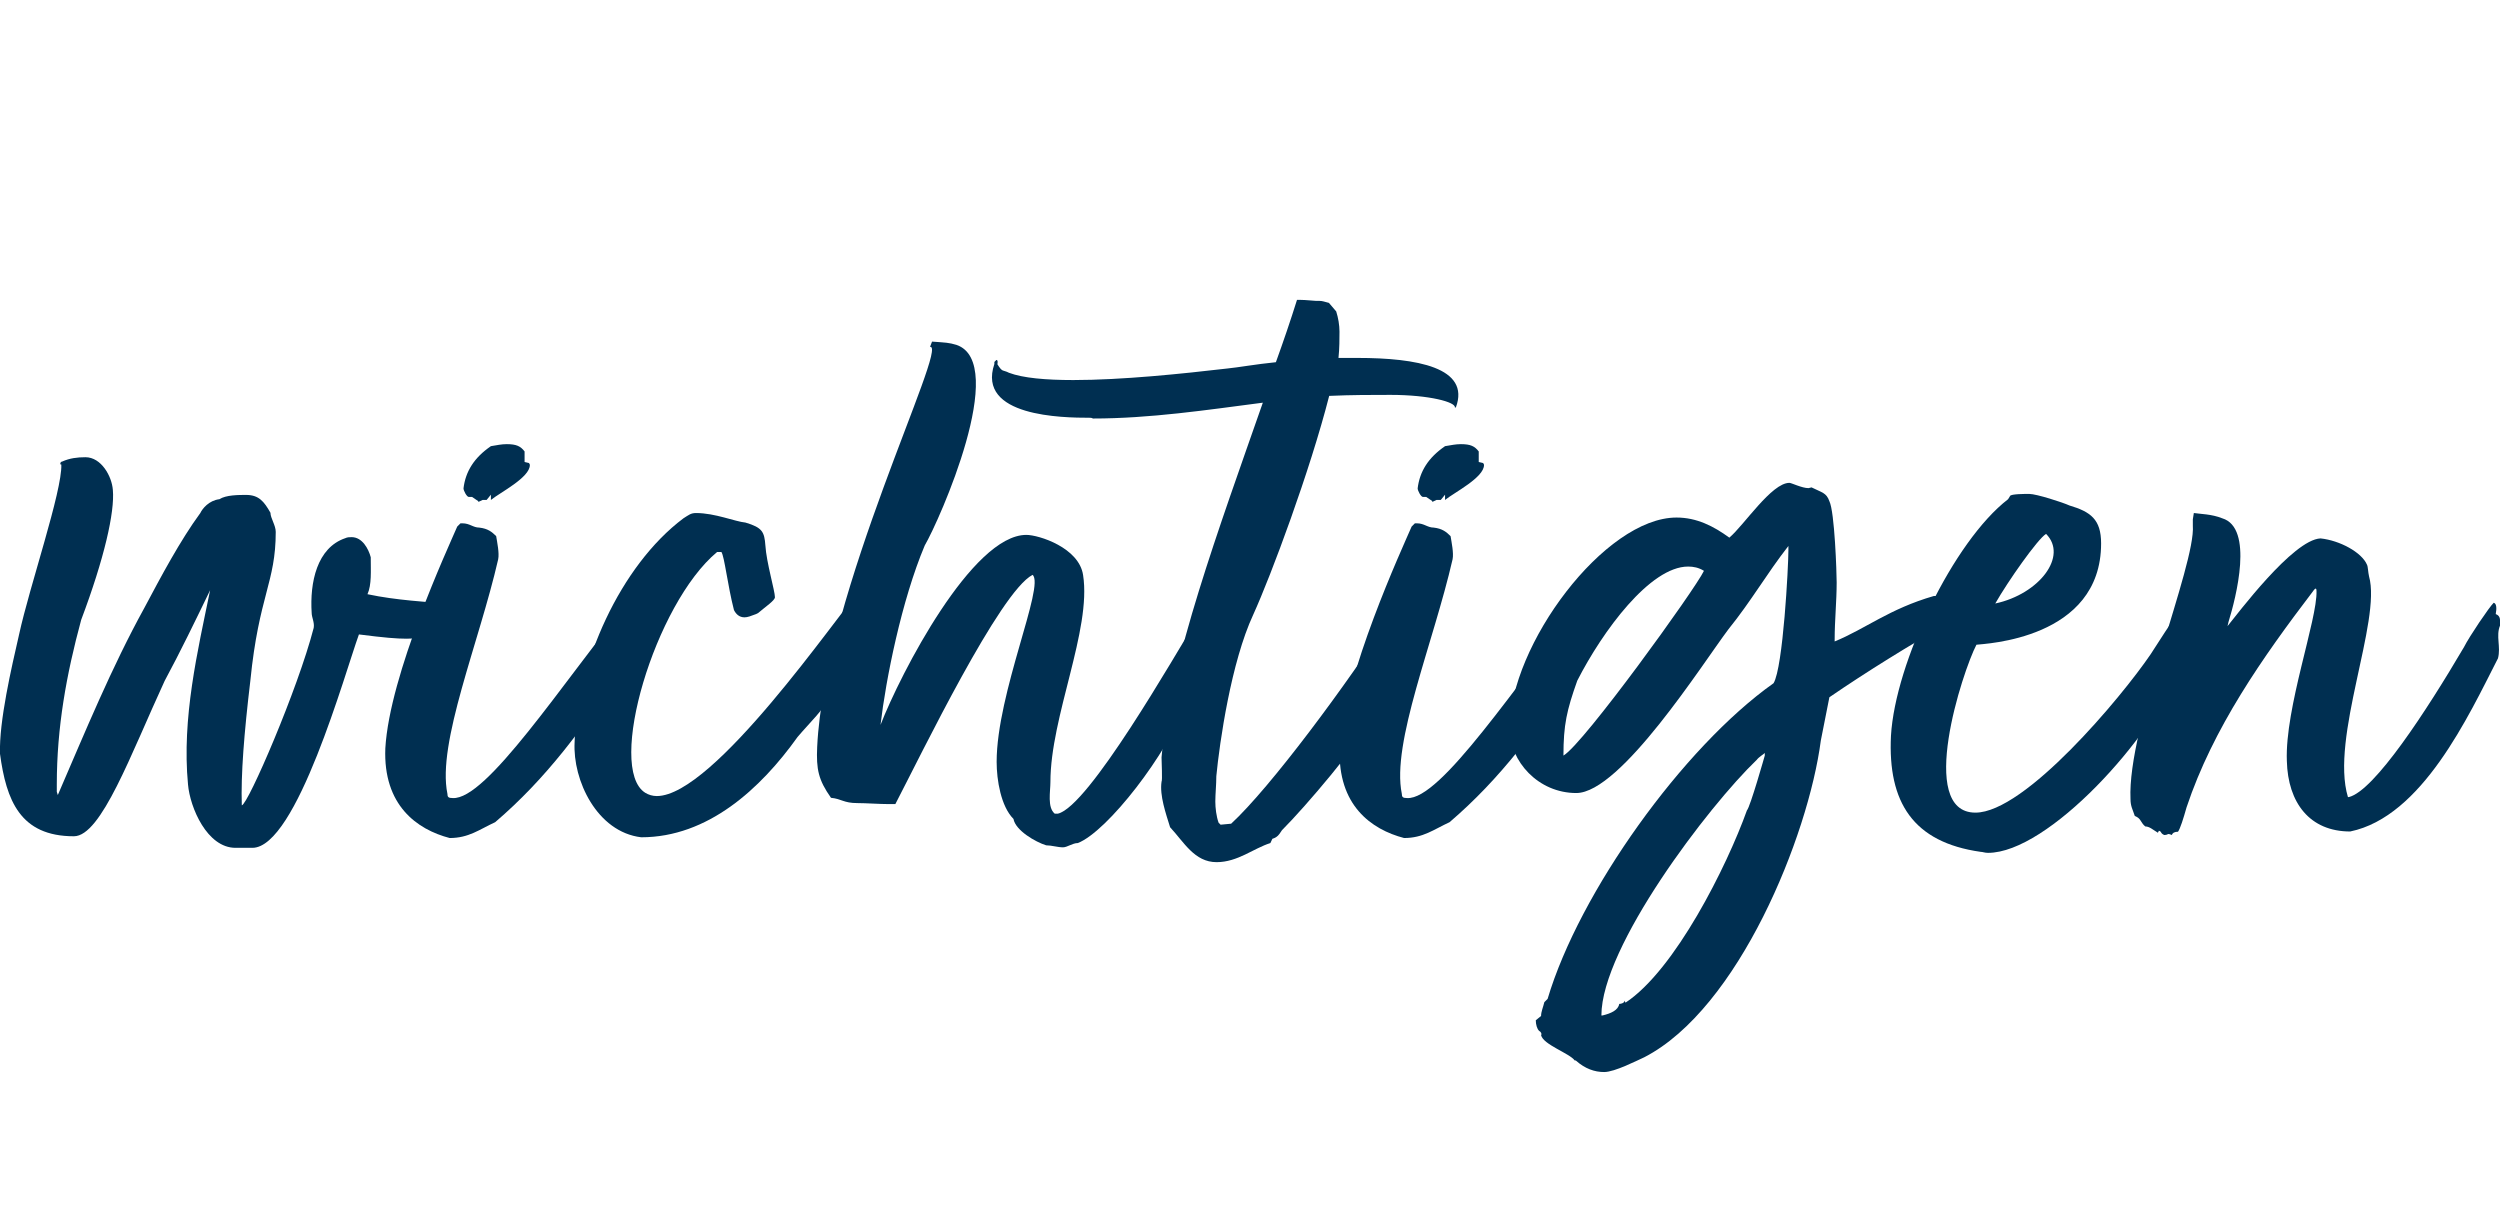
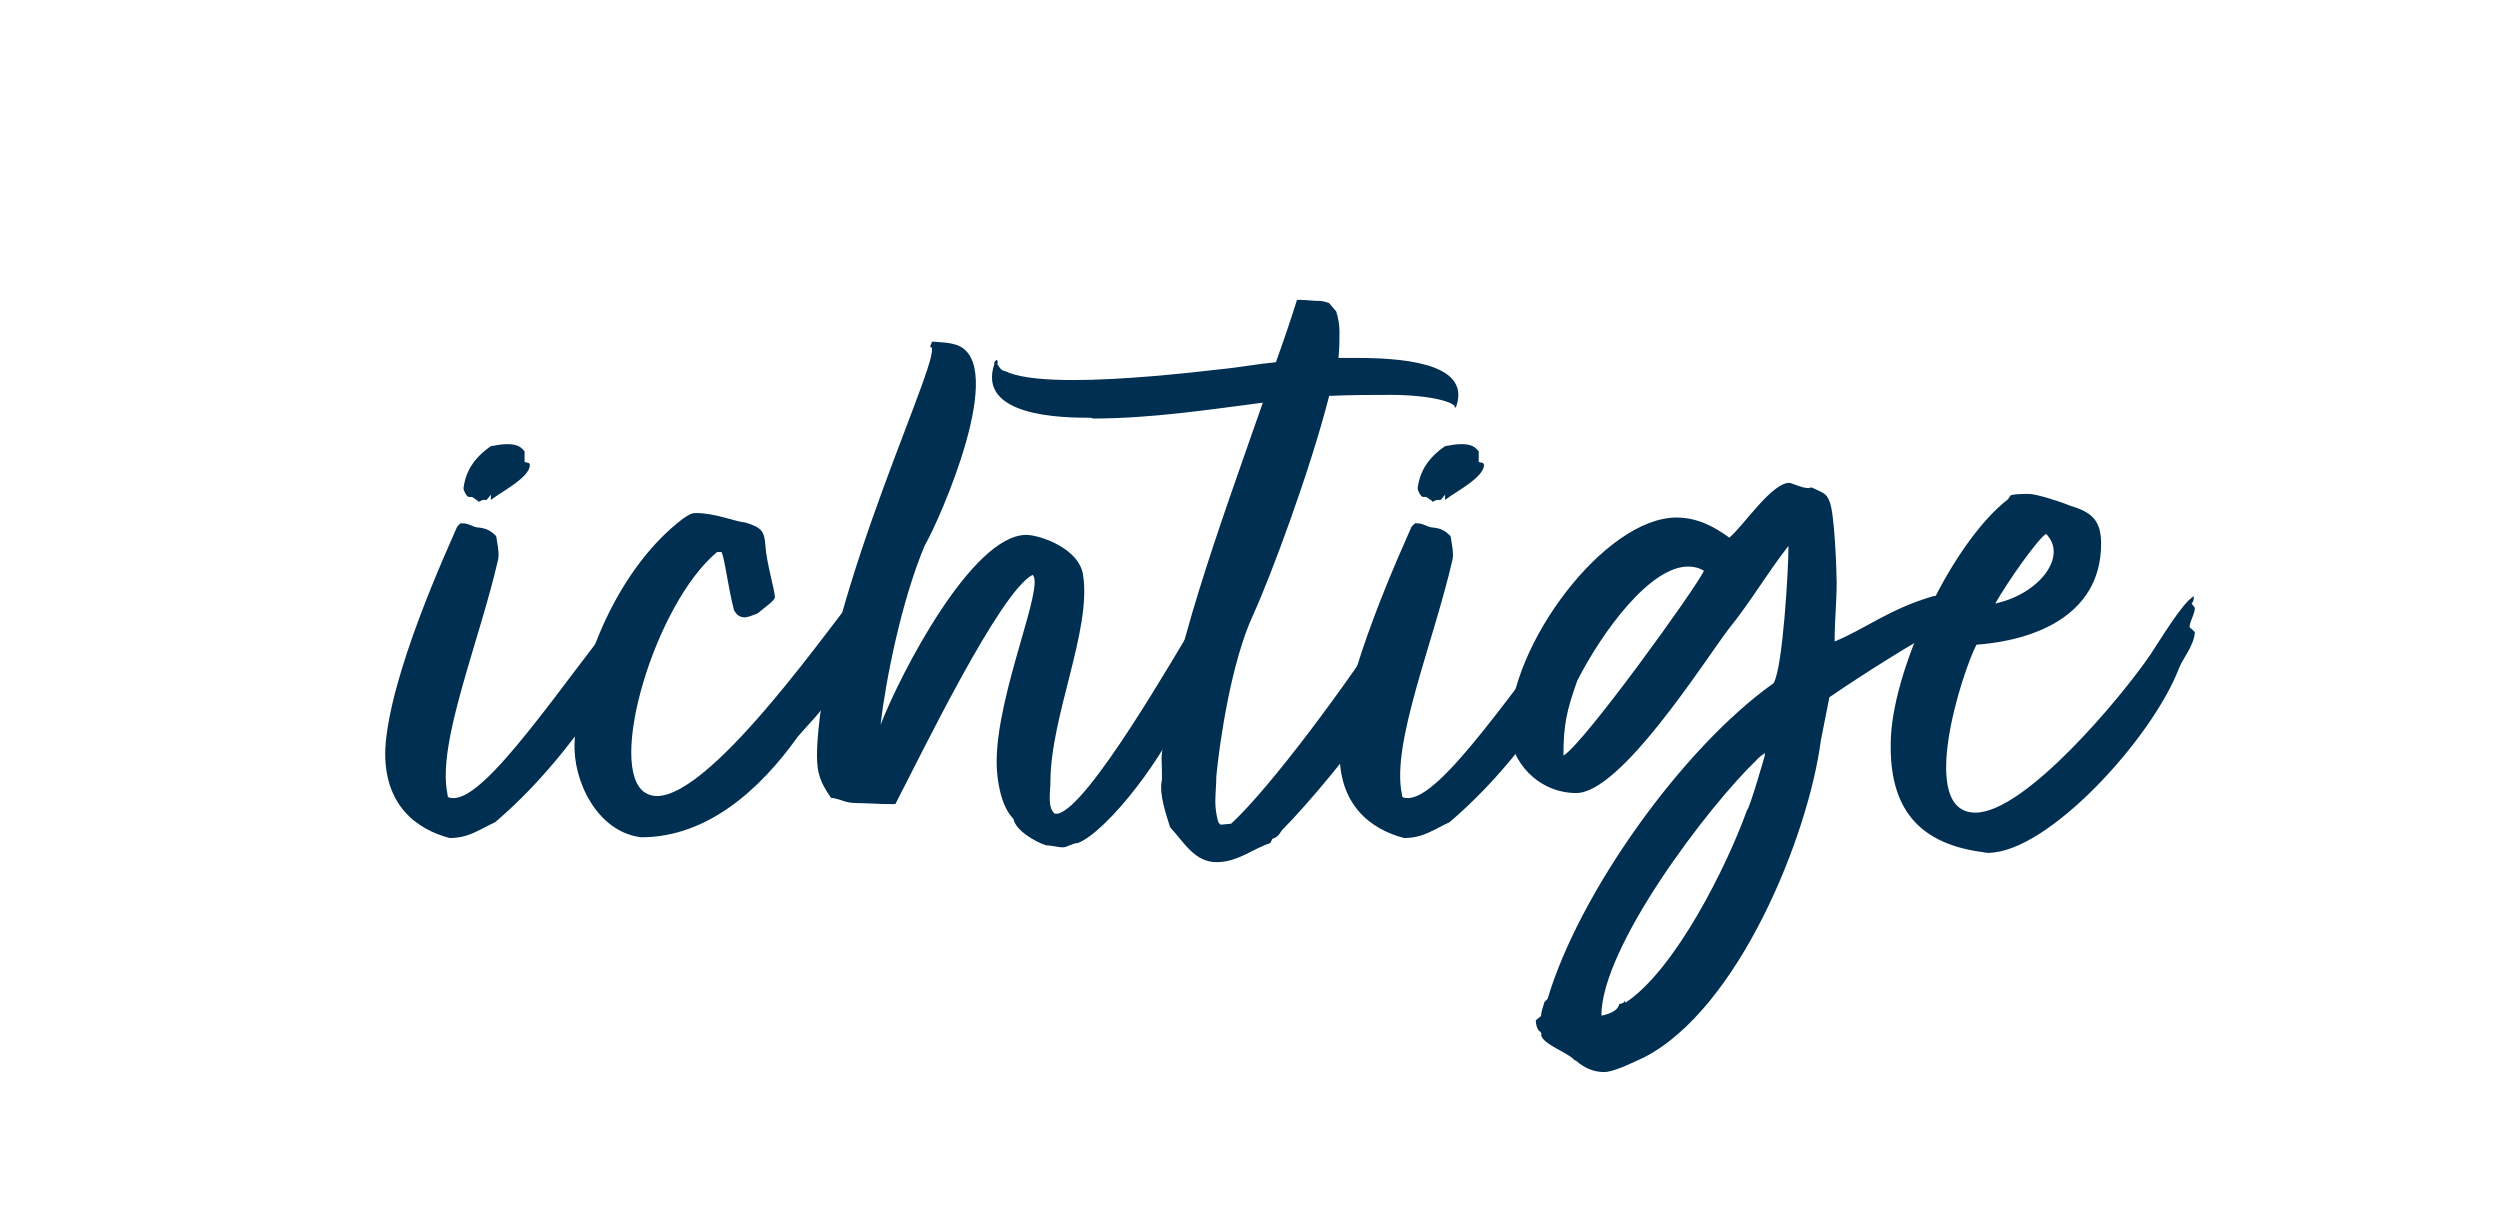
<svg xmlns="http://www.w3.org/2000/svg" id="Ebene1" x="0px" y="0px" viewBox="0 0 99.46 48.19" style="enable-background:new 0 0 99.46 48.19;" xml:space="preserve">
  <g>
-     <path style="fill:#002F51;" d="M9.79,19.69c0.5,0,0.71,0.25,0.97,0.71c0,0.21,0.21,0.5,0.21,0.76c0,2.02-0.67,2.52-1.01,5.92  c-0.25,2.1-0.38,3.74-0.34,4.96c0.25-0.04,2.23-4.62,2.86-7.06c0.04-0.21-0.08-0.42-0.08-0.59c-0.08-1.22,0.21-2.6,1.34-2.98  c0.08-0.04,0.17-0.04,0.25-0.04c0.42,0,0.67,0.46,0.76,0.8c0,0.55,0.04,1.09-0.13,1.47c1.18,0.25,2.27,0.29,3.57,0.42  c0.08,0,0.13,0,0.21,0c0.04,0-0.29,0.38-0.25,0.38l-0.38,0.25l0.04,0.13l-0.42-0.04c-0.04,0.17,0.13,0.29,0.25,0.29l-0.08,0.13  c-0.67,0.17-0.97,0.21-1.39,0.21c-0.38,0-0.88-0.04-1.89-0.17c-0.55,1.51-2.48,8.49-4.24,8.49c-0.21,0-0.46,0-0.67,0  c-1.13,0-1.81-1.6-1.89-2.52c-0.25-2.65,0.38-5.29,0.88-7.73c-0.59,1.22-1.18,2.44-1.81,3.61c-1.34,2.9-2.52,6.18-3.61,6.18  c-2.14,0-2.69-1.43-2.94-3.28c-0.04-1.3,0.46-3.44,0.76-4.75c0.42-1.93,1.72-5.71,1.68-6.76c-0.04,0-0.04,0-0.04-0.04  s0.04-0.08,0.08-0.08c0.29-0.13,0.59-0.17,0.92-0.17c0.63,0,1.05,0.76,1.09,1.3c0.08,0.88-0.34,2.73-1.26,5.17  c-0.59,2.18-0.97,4.28-0.97,6.55v0.29l0.04,0.13c1.09-2.52,2.14-5.08,3.44-7.44c0.67-1.26,1.43-2.69,2.23-3.78  c0.08-0.17,0.34-0.5,0.76-0.55C8.99,19.69,9.5,19.69,9.79,19.69z" />
    <path style="fill:#002F51;" d="M25.41,24.56c0,0.13-0.04,0.25-0.08,0.38l0.04,0.04c-0.17,0.34-0.29,0.92-0.42,1.26  c0,0.04-0.08,0.08,0,0.08c-1.76,2.69-3.23,4.66-5.25,6.39c-0.63,0.29-1.05,0.63-1.81,0.63c-1.3-0.34-2.65-1.3-2.56-3.57  c0.17-2.94,2.48-7.94,2.86-8.82l0.13-0.13c0.04,0,0.04,0,0.08,0c0.29,0,0.42,0.17,0.67,0.17c0.34,0.04,0.5,0.17,0.67,0.34  c0.04,0.25,0.13,0.67,0.08,0.92c-0.76,3.32-2.44,7.31-2.02,9.33c0,0.13,0.04,0.17,0.21,0.17c1.34,0.08,4.28-4.45,7.18-8.07  l0.13-0.04l0.08-0.13C25.37,23.89,25.41,24.22,25.41,24.56z M19.03,19.94l-0.25-0.17h-0.13c-0.08,0-0.21-0.25-0.21-0.34  c0.08-0.67,0.42-1.22,1.09-1.68c0.25-0.04,0.42-0.08,0.63-0.08c0.38,0,0.55,0.08,0.71,0.29v0.42l0.17,0.04  c0.04,0.04,0.04,0.08,0.04,0.08c0,0.5-1.18,1.09-1.55,1.39v-0.21l-0.17,0.21H19.2l-0.17,0.08V19.94z" />
    <path style="fill:#002F51;" d="M30.45,21.7c0.04,0.67,0.38,1.81,0.38,2.06c0,0.13-0.38,0.38-0.67,0.63l-0.08,0.04  c-0.21,0.08-0.34,0.13-0.46,0.13c-0.21,0-0.34-0.13-0.42-0.29c-0.25-0.97-0.38-2.14-0.5-2.31h-0.17c-2.48,2.06-4.41,8.61-2.86,9.58  c0.13,0.08,0.29,0.13,0.46,0.13c2.27,0,7.18-7.18,8.11-8.23l0.34-0.42c0.17,0-0.13,1.93,0,2.06c-0.04,0.34-0.34,0.42-0.46,0.63  l-0.04,0.29c-0.08,0.21-0.21,0.42-0.34,0.59c-0.13,0.21-0.17,0.34-0.25,0.46l0.21-0.21c-0.08,0.17-0.5,0.71-0.67,0.84  c-0.25,0.55-0.8,1.05-1.3,1.64c-1.47,2.06-3.57,3.99-6.22,3.99c-1.76-0.21-2.73-2.27-2.65-3.78c0.08-3.11,1.81-7.02,4.33-8.91  c0.21-0.13,0.29-0.21,0.5-0.21c0.76,0,1.55,0.34,1.97,0.38C30.33,20.99,30.41,21.16,30.45,21.7z" />
    <path style="fill:#002F51;" d="M43.09,22.88c0.34,2.18-1.3,5.63-1.3,8.23c0,0.38-0.13,1.01,0.17,1.26h0.13  c1.22-0.29,4.58-6.17,5.63-7.9l0.13,0.17l0.08-0.17c0.08,0.17,0.17,0.25,0.17,0.42c0,0.38-0.17,0.76-0.25,1.09l0.08-0.08v0.08  c-0.08,0.29-0.21,0.55-0.29,0.84l0.25-0.38l-0.17,0.38l0.17-0.17l-0.38,0.59c-0.17,0.21-0.25,0.5-0.34,0.76  c-0.71,1.97-3.11,5.08-4.29,5.54c-0.21,0-0.42,0.17-0.59,0.17c-0.21,0-0.46-0.08-0.67-0.08c-0.42-0.13-1.22-0.59-1.3-1.05  c-0.5-0.5-0.67-1.55-0.67-2.27c0-2.73,1.93-7.02,1.43-7.44c-1.3,0.67-4.41,7.1-5.46,9.12c-0.08,0-0.17,0-0.25,0  c-0.38,0-0.92-0.04-1.26-0.04c-0.55,0-0.63-0.17-1.05-0.21c-0.5-0.71-0.59-1.13-0.55-2.02c0.29-6.17,5.25-16.05,4.49-15.92  l0.08-0.21c0.55,0.04,0.67,0.04,0.97,0.13c2.1,0.71-0.67,6.97-1.26,7.98c-0.92,2.18-1.55,5.33-1.76,7.14  c0.8-2.06,3.65-7.56,5.8-7.56C41.33,21.28,42.93,21.79,43.09,22.88z" />
    <path style="fill:#002F51;" d="M43.34,16.62c-1.05,0-4.49-0.04-3.78-2.14v-0.08c0.04-0.04,0.08-0.08,0.08-0.08  c0.08,0,0.04,0.17,0.04,0.17c0.21,0.34,0.21,0.21,0.46,0.34c0.55,0.21,1.47,0.29,2.56,0.29c1.93,0,4.33-0.25,6.13-0.46  c0.42-0.04,1.13-0.17,1.93-0.25c0.29-0.8,0.59-1.68,0.84-2.48c0.04,0,0.08,0,0.13,0c0.21,0,0.55,0.04,0.63,0.04  c0.04,0,0.08,0,0.13,0c0.13,0,0.21,0.04,0.38,0.08l0.29,0.34c0.08,0.25,0.13,0.55,0.13,0.8c0,0.29,0,0.67-0.04,1.05  c0.25,0,0.5,0,0.76,0c2.35,0,4.5,0.38,3.91,1.97h-0.04c0.04-0.21-1.01-0.5-2.56-0.5c-0.76,0-1.55,0-2.44,0.04  c-0.76,2.98-2.31,7.14-3.02,8.7c-0.88,1.89-1.34,5.08-1.47,6.43c0,0.34-0.04,0.71-0.04,1.01c0,0.25,0.04,0.59,0.13,0.84l0.08,0.08  l0.42-0.04c1.55-1.43,4.58-5.5,6.47-8.44l0.13,0.13l0.08,0.25l-0.08,0.08c0,0.13,0.25,0.71,0.29,0.8h0.17  c-0.34,0.76-0.59,0.5-0.84,1.26l-0.25,0.38c-0.08,0.38-0.5,0.88-0.67,1.34l0.29-0.38c-0.04,0.13-0.21,0.25-0.29,0.42l0.29-0.29  c-0.04,0.13-0.13,0.25-0.13,0.38l0.13-0.25v0.17c-0.55,1.01-2.6,3.44-3.57,4.41c-0.13,0.21-0.21,0.29-0.38,0.34l-0.08,0.17  c-0.67,0.21-1.3,0.76-2.14,0.76c-0.88,0-1.3-0.8-1.85-1.39c-0.17-0.55-0.42-1.26-0.34-1.81c0.04-0.04,0-0.8,0-0.97  c0.34-3.86,2.27-9.07,4.03-14.11c-2.23,0.29-4.49,0.63-6.76,0.63C43.43,16.62,43.39,16.62,43.34,16.62z" />
    <path style="fill:#002F51;" d="M63.38,24.56c0,0.13-0.04,0.25-0.08,0.38l0.04,0.04c-0.17,0.34-0.29,0.92-0.42,1.26  c0,0.04-0.08,0.08,0,0.08c-1.76,2.69-3.23,4.66-5.25,6.39c-0.63,0.29-1.05,0.63-1.81,0.63c-1.3-0.34-2.65-1.3-2.56-3.57  c0.17-2.94,2.48-7.94,2.86-8.82l0.13-0.13c0.04,0,0.04,0,0.08,0c0.29,0,0.42,0.17,0.67,0.17c0.34,0.04,0.5,0.17,0.67,0.34  c0.04,0.25,0.13,0.67,0.08,0.92c-0.76,3.32-2.44,7.31-2.02,9.33c0,0.13,0.04,0.17,0.21,0.17c1.34,0.08,4.28-4.45,7.18-8.07  l0.13-0.04l0.08-0.13C63.34,23.89,63.38,24.22,63.38,24.56z M56.99,19.94l-0.25-0.17h-0.13c-0.08,0-0.21-0.25-0.21-0.34  c0.08-0.67,0.42-1.22,1.09-1.68c0.25-0.04,0.42-0.08,0.63-0.08c0.38,0,0.55,0.08,0.71,0.29v0.42l0.17,0.04  c0.04,0.04,0.04,0.08,0.04,0.08c0,0.5-1.18,1.09-1.55,1.39v-0.21l-0.17,0.21h-0.17l-0.17,0.08V19.94z" />
    <path style="fill:#002F51;" d="M72.07,19.39c0.42,0.21,0.59,0.21,0.71,0.55c0.21,0.42,0.29,2.86,0.29,3.23  c0,0.76-0.08,1.51-0.08,2.27v0.08c1.22-0.5,2.18-1.3,3.95-1.81c0.04,0,0.08,0,0.08,0c0.25,0,0.46,0.25,0.67,0.29l-0.21,0.04  c0.08,0.08,0.21,0.08,0.34,0.13l-0.46,0.21l-0.04,0.08c0.21,0,0.38-0.04,0.55-0.04c-0.13,0.04-0.25,0.13-0.38,0.21l-0.13,0.25  c-1.34,0.76-3.11,1.85-4.58,2.86l-0.34,1.72c-0.5,3.82-3.28,10.67-7.02,12.6c-0.29,0.13-1.18,0.59-1.6,0.59  c-0.38,0-0.76-0.13-1.13-0.46h-0.04c-0.21-0.29-1.26-0.63-1.34-1.01c0.04-0.04,0-0.13-0.08-0.17c-0.08-0.08-0.13-0.25-0.13-0.42  l0.21-0.17c0-0.17,0.08-0.34,0.13-0.55l0.13-0.13c1.26-4.24,5.38-10,8.99-12.56c0.38-0.63,0.59-4.66,0.59-5.29v-0.17  c-0.88,1.13-1.47,2.18-2.39,3.32c-1.01,1.34-4.28,6.51-6.05,6.51c-1.51,0-2.65-1.26-2.65-2.56c0-3.32,3.78-8.4,6.64-8.4  c0.8,0,1.47,0.34,2.1,0.8c0.59-0.5,1.68-2.18,2.39-2.18c0.08,0,0.5,0.21,0.76,0.21L72.07,19.39z M67.79,22.71  c-0.21-0.13-0.42-0.17-0.63-0.17c-1.51,0-3.4,2.56-4.41,4.54c-0.42,1.18-0.55,1.76-0.55,2.98C63,29.6,67.45,23.43,67.79,22.71z   M70.23,29.94c-0.08,0.08-0.25,0.17-0.34,0.29c-1.93,1.85-6.18,7.44-6.18,10.17h0.04c0.34-0.08,0.63-0.21,0.67-0.46  c0.08,0,0.21-0.04,0.21-0.13l0.04,0.08c1.97-1.3,4.03-5.42,4.83-7.65c0.13-0.13,0.71-2.18,0.71-2.18V29.94z" />
    <path style="fill:#002F51;" d="M87.19,24.01l0.13,0.17c0,0.25-0.21,0.55-0.21,0.76c0,0.04,0.08,0.08,0.08,0.08l0.13,0.13  c-0.04,0.55-0.46,1.01-0.63,1.43c-1.05,2.77-5.21,7.35-7.6,7.35c-0.13,0-0.21-0.04-0.29-0.04c-2.69-0.38-3.7-1.97-3.57-4.62  c0.17-2.9,2.48-7.73,4.66-9.41l0.08-0.13c0.04-0.08,0.59-0.08,0.76-0.08c0.29,0,1.34,0.34,1.6,0.46c0.84,0.25,1.26,0.55,1.26,1.51  c0,3.82-4.66,3.99-4.96,4.03c-0.55,1.05-2.39,6.68-0.04,6.68c1.97,0,5.8-4.58,6.97-6.3c0.34-0.5,1.26-2.06,1.72-2.31  C87.28,23.8,87.28,23.93,87.19,24.01z M79.38,24.01c1.76-0.38,2.9-1.89,2.02-2.77C81.06,21.45,79.88,23.13,79.38,24.01z" />
-     <path style="fill:#002F51;" d="M99.29,24.43c0.21,0.08,0.17,0.25,0.17,0.46c-0.17,0.42,0.04,0.84-0.08,1.3  c-1.18,2.31-3.02,6.3-5.88,6.89c-1.6,0-2.48-1.13-2.52-2.81c-0.08-2.1,1.22-5.63,1.18-6.76c0-0.21-0.13,0-0.13,0  c-2.02,2.65-3.99,5.46-5.04,8.61c-0.13,0.46-0.25,0.84-0.34,0.97c-0.13,0-0.21,0.04-0.25,0.13c-0.08-0.04-0.13-0.04-0.13-0.04  c-0.04,0-0.04,0.04-0.17,0.04c-0.17-0.08-0.08-0.13-0.21-0.17l-0.04,0.08c-0.21-0.13-0.34-0.25-0.5-0.25  c-0.17-0.13-0.17-0.29-0.34-0.38l-0.08-0.04c-0.08-0.25-0.17-0.38-0.17-0.67c-0.13-2.86,2.6-9.33,2.48-10.88c0-0.04,0-0.21,0-0.25  l0.04-0.25c0.25,0.04,0.71,0.04,1.13,0.21c1.26,0.38,0.55,3.15,0.25,4.12l-0.04,0.17c0.38-0.46,2.6-3.44,3.7-3.49  c0.76,0.08,1.64,0.55,1.85,1.05c0.04,0.08,0.04,0.29,0.08,0.46c0.5,1.76-1.55,6.43-0.84,8.78h0.04c1.01-0.25,3.07-3.4,4.58-5.97  c0.21-0.42,1.01-1.6,1.18-1.76C99.33,24.01,99.33,24.22,99.29,24.43z" />
  </g>
</svg>